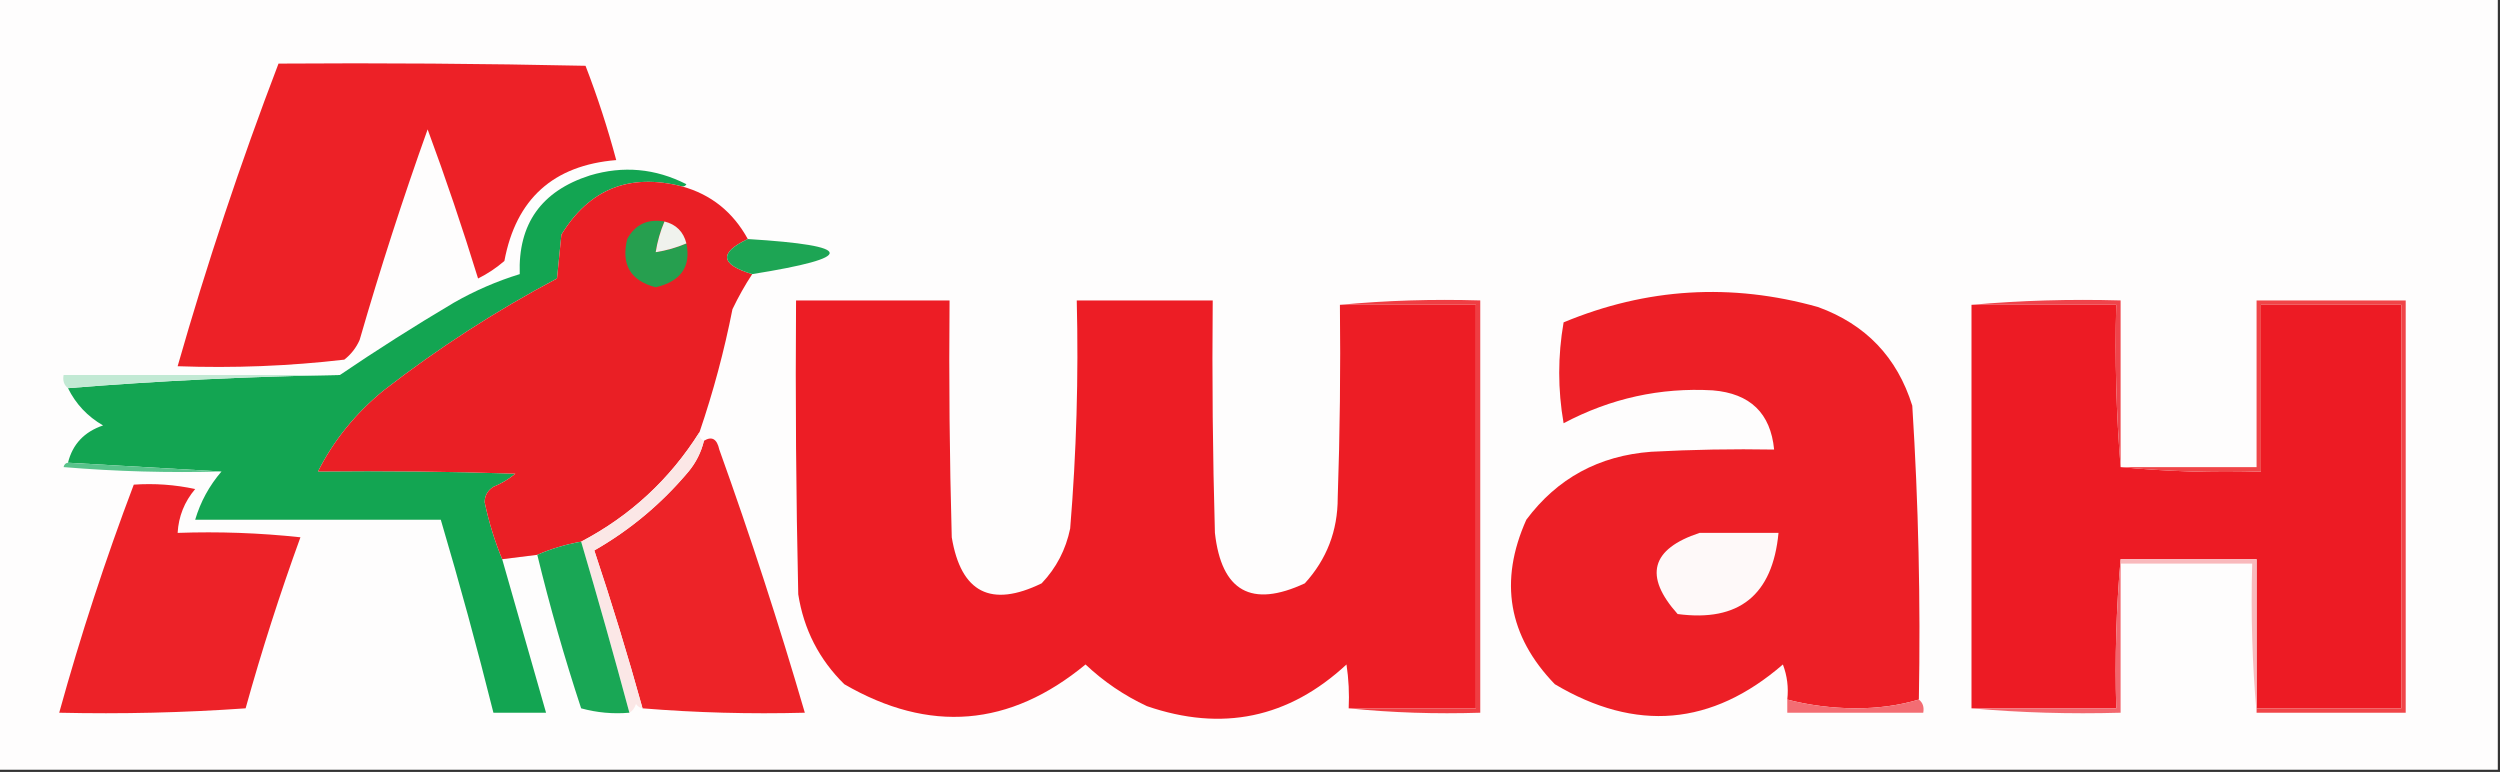
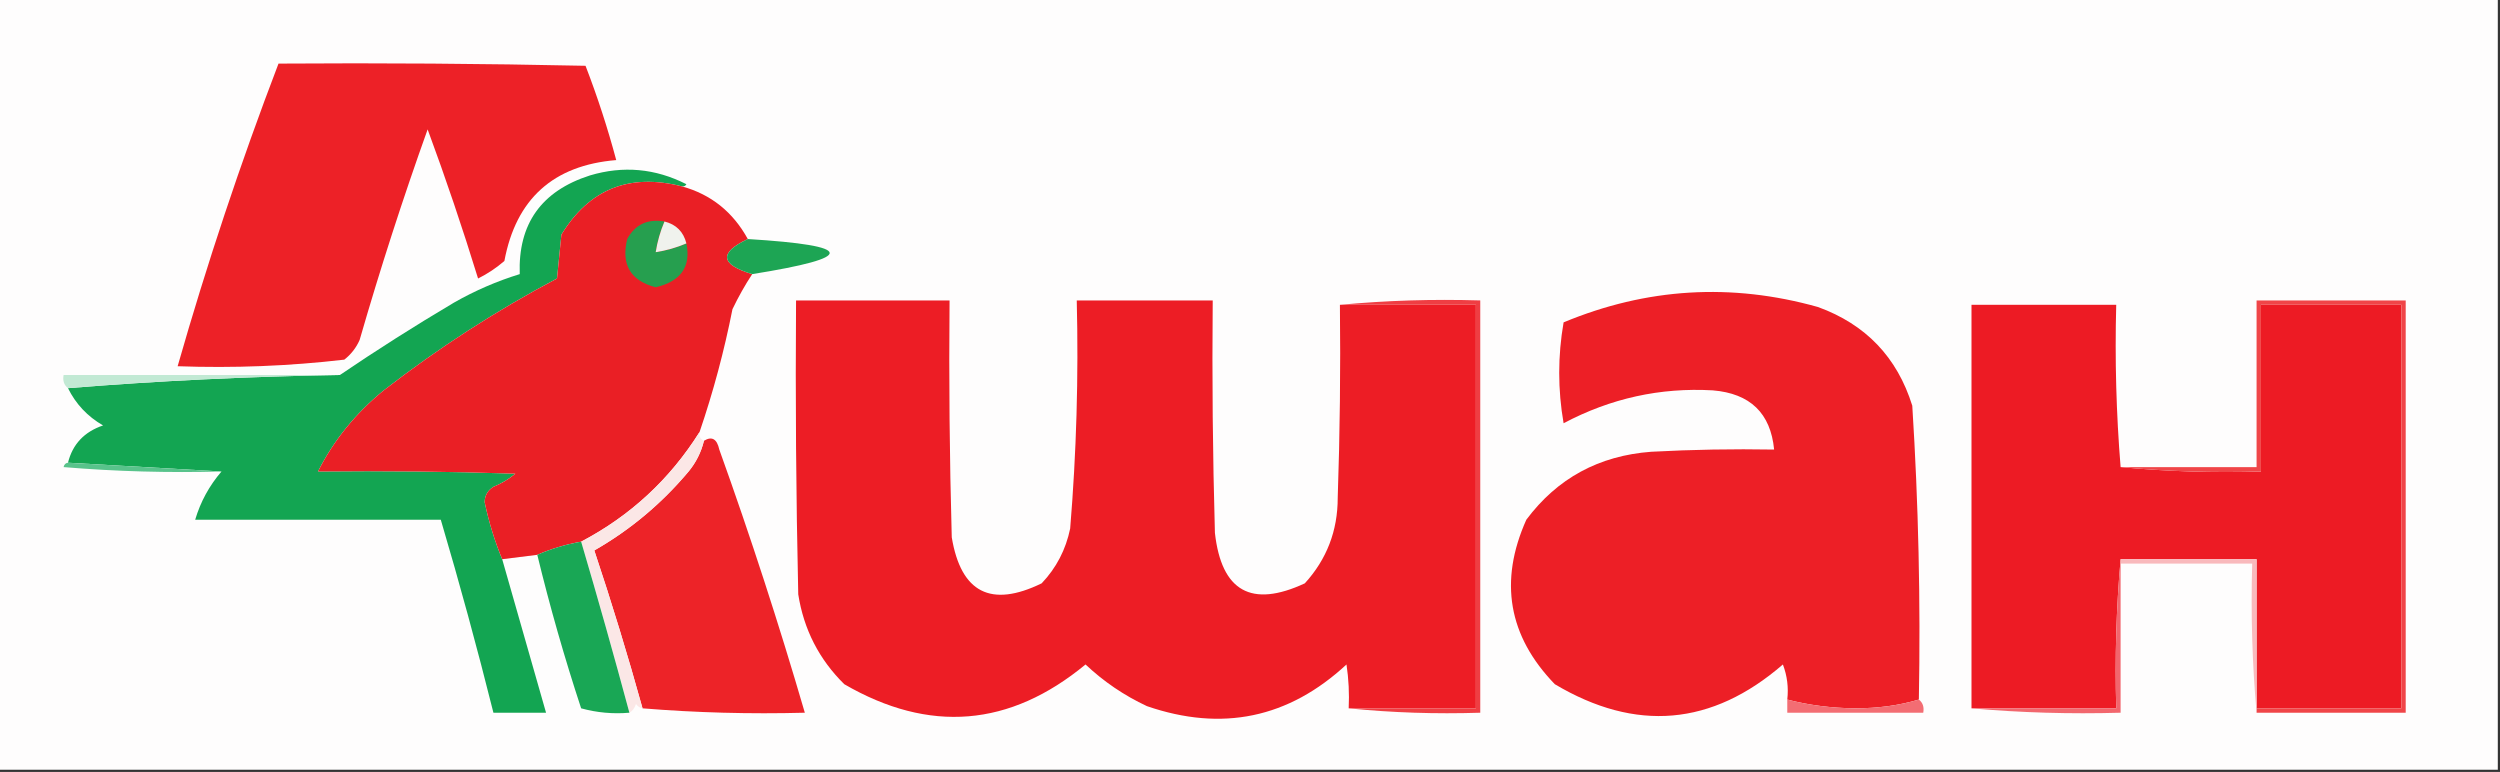
<svg xmlns="http://www.w3.org/2000/svg" width="570px" height="176px" style="shape-rendering:geometricPrecision; text-rendering:geometricPrecision; image-rendering:optimizeQuality; fill-rule:evenodd; clip-rule:evenodd">
  <rect width="100%" height="100%" fill="#333333" stroke="none" />
  <g>
    <path style="opacity:1" fill="#fefdfd" d="M -0.5,-0.5 C 189.5,-0.5 379.5,-0.5 569.5,-0.5C 569.5,58.167 569.5,116.833 569.5,175.5C 379.5,175.5 189.5,175.5 -0.5,175.5C -0.5,116.833 -0.5,58.167 -0.5,-0.5 Z" />
  </g>
  <g>
    <path style="opacity:1" fill="#ed2127" d="M 63.5,14.5 C 86.836,14.333 110.169,14.5 133.5,15C 136.22,22.05 138.553,29.216 140.5,36.5C 126.148,37.686 117.648,45.353 115,59.5C 113.172,61.081 111.172,62.415 109,63.5C 105.467,52.018 101.633,40.684 97.5,29.5C 91.85,45.285 86.683,61.285 82,77.5C 81.216,79.286 80.049,80.786 78.5,82C 65.933,83.461 53.267,83.961 40.5,83.5C 47.157,60.197 54.823,37.197 63.5,14.5 Z" />
  </g>
  <g>
    <path style="opacity:1" fill="#13a552" d="M 155.5,42.5 C 143.513,39.434 134.347,43.101 128,53.5C 127.667,56.833 127.333,60.167 127,63.5C 113.068,70.879 99.901,79.379 87.5,89C 81.089,94.222 76.089,100.389 72.5,107.5C 87.504,107.333 102.504,107.5 117.5,108C 115.999,109.252 114.332,110.252 112.5,111C 111.196,111.804 110.529,112.971 110.5,114.5C 111.47,119.068 112.803,123.401 114.5,127.5C 117.84,139.184 121.173,150.851 124.5,162.5C 120.5,162.5 116.5,162.5 112.5,162.5C 108.809,147.734 104.809,133.068 100.5,118.5C 81.833,118.5 63.167,118.5 44.5,118.5C 45.706,114.423 47.706,110.757 50.5,107.5C 38.833,106.833 27.167,106.167 15.5,105.5C 16.548,101.281 19.215,98.448 23.5,97C 19.952,94.953 17.285,92.12 15.5,88.5C 35.98,86.837 56.647,85.837 77.5,85.5C 85.941,79.772 94.608,74.272 103.5,69C 108.299,66.265 113.299,64.098 118.5,62.5C 118.099,51.049 123.432,43.549 134.5,40C 142.088,37.732 149.421,38.398 156.5,42C 156.272,42.399 155.938,42.565 155.5,42.5 Z" />
  </g>
  <g>
    <path style="opacity:1" fill="#ea1f25" d="M 155.5,42.5 C 162.113,44.327 167.113,48.327 170.5,54.5C 163.885,57.633 164.218,60.3 171.5,62.5C 169.856,65.004 168.356,67.671 167,70.5C 165.119,80.025 162.619,89.358 159.5,98.5C 152.735,109.266 143.735,117.599 132.5,123.5C 128.952,124.13 125.619,125.13 122.5,126.5C 119.833,126.833 117.167,127.167 114.5,127.5C 112.803,123.401 111.47,119.068 110.5,114.5C 110.529,112.971 111.196,111.804 112.5,111C 114.332,110.252 115.999,109.252 117.5,108C 102.504,107.5 87.504,107.333 72.5,107.5C 76.089,100.389 81.089,94.222 87.5,89C 99.901,79.379 113.068,70.879 127,63.5C 127.333,60.167 127.667,56.833 128,53.5C 134.347,43.101 143.513,39.434 155.5,42.5 Z" />
  </g>
  <g>
    <path style="opacity:1" fill="#269f4f" d="M 151.5,50.5 C 150.545,52.746 149.878,55.079 149.5,57.5C 151.921,57.122 154.254,56.455 156.5,55.5C 157.579,60.814 155.246,64.147 149.5,65.5C 143.75,64.006 141.584,60.339 143,54.5C 144.812,51.179 147.645,49.845 151.5,50.5 Z" />
  </g>
  <g>
    <path style="opacity:1" fill="#f0f2ed" d="M 151.5,50.5 C 154.167,51.167 155.833,52.833 156.5,55.5C 154.254,56.455 151.921,57.122 149.5,57.5C 149.878,55.079 150.545,52.746 151.5,50.5 Z" />
  </g>
  <g>
    <path style="opacity:1" fill="#1da554" d="M 170.5,54.5 C 195.052,56.011 195.385,58.678 171.5,62.5C 164.218,60.3 163.885,57.633 170.5,54.5 Z" />
  </g>
  <g>
    <path style="opacity:1" fill="#ed1f26" d="M 437.5,159.5 C 433.049,160.827 428.216,161.494 423,161.5C 417.587,161.447 412.42,160.78 407.5,159.5C 407.813,156.753 407.48,154.086 406.5,151.5C 390.318,165.5 372.985,167 354.5,156C 343.89,145.029 341.723,132.529 348,118.5C 355.053,109.053 364.553,103.887 376.5,103C 385.827,102.5 395.161,102.334 404.5,102.5C 403.701,94.203 399.034,89.703 390.5,89C 378.539,88.322 367.205,90.822 356.5,96.5C 355.167,88.833 355.167,81.167 356.5,73.5C 375.423,65.628 394.757,64.461 414.5,70C 425.392,73.957 432.558,81.457 436,92.5C 437.409,114.801 437.909,137.135 437.5,159.5 Z" />
  </g>
  <g>
    <path style="opacity:1" fill="#ed1d25" d="M 305.5,69.5 C 315.833,69.5 326.167,69.5 336.5,69.5C 336.5,100.167 336.5,130.833 336.5,161.5C 326.833,161.5 317.167,161.5 307.5,161.5C 307.665,158.15 307.498,154.817 307,151.5C 293.807,163.734 278.64,166.9 261.5,161C 256.314,158.576 251.647,155.409 247.5,151.5C 230.233,165.756 211.899,167.256 192.5,156C 186.756,150.346 183.256,143.513 182,135.5C 181.5,113.169 181.333,90.836 181.5,68.5C 193.167,68.5 204.833,68.5 216.5,68.5C 216.333,86.503 216.5,104.503 217,122.5C 219.098,135.133 225.931,138.633 237.5,133C 240.844,129.479 243.011,125.312 244,120.5C 245.428,103.214 245.928,85.881 245.5,68.5C 255.833,68.5 266.167,68.5 276.5,68.5C 276.333,86.17 276.5,103.836 277,121.5C 278.496,134.831 285.329,138.665 297.5,133C 302.502,127.512 305.002,121.012 305,113.5C 305.5,98.837 305.667,84.171 305.5,69.5 Z" />
  </g>
  <g>
    <path style="opacity:1" fill="#ed1b24" d="M 449.5,69.5 C 460.5,69.5 471.5,69.5 482.5,69.5C 482.171,82.011 482.505,94.345 483.5,106.5C 493.987,107.494 504.654,107.828 515.5,107.5C 515.5,94.833 515.5,82.167 515.5,69.5C 526.167,69.5 536.833,69.5 547.5,69.5C 547.5,100.167 547.5,130.833 547.5,161.5C 536.5,161.5 525.5,161.5 514.5,161.5C 514.5,150.167 514.5,138.833 514.5,127.5C 504.167,127.5 493.833,127.5 483.5,127.5C 482.505,138.654 482.172,149.988 482.5,161.5C 471.5,161.5 460.5,161.5 449.5,161.5C 449.5,130.833 449.5,100.167 449.5,69.5 Z" />
  </g>
  <g>
-     <path style="opacity:1" fill="#ef444b" d="M 449.5,69.5 C 460.654,68.505 471.988,68.172 483.5,68.5C 483.5,81.167 483.5,93.833 483.5,106.5C 482.505,94.345 482.171,82.011 482.5,69.5C 471.5,69.5 460.5,69.5 449.5,69.5 Z" />
-   </g>
+     </g>
  <g>
    <path style="opacity:1" fill="#f04548" d="M 514.5,162.5 C 514.5,162.167 514.5,161.833 514.5,161.5C 525.5,161.5 536.5,161.5 547.5,161.5C 547.5,130.833 547.5,100.167 547.5,69.5C 536.833,69.5 526.167,69.5 515.5,69.5C 515.5,82.167 515.5,94.833 515.5,107.5C 504.654,107.828 493.987,107.494 483.5,106.5C 493.833,106.5 504.167,106.5 514.5,106.5C 514.5,93.833 514.5,81.167 514.5,68.5C 525.833,68.5 537.167,68.5 548.5,68.5C 548.5,99.833 548.5,131.167 548.5,162.5C 537.167,162.5 525.833,162.5 514.5,162.5 Z" />
  </g>
  <g>
    <path style="opacity:1" fill="#c2e9d4" d="M 77.5,85.5 C 56.647,85.837 35.98,86.837 15.5,88.5C 14.596,87.791 14.263,86.791 14.5,85.5C 35.5,85.5 56.5,85.5 77.5,85.5 Z" />
  </g>
  <g>
    <path style="opacity:1" fill="#ef3e43" d="M 305.5,69.5 C 315.987,68.506 326.654,68.172 337.5,68.5C 337.5,99.833 337.5,131.167 337.5,162.5C 327.319,162.827 317.319,162.494 307.5,161.5C 317.167,161.5 326.833,161.5 336.5,161.5C 336.5,130.833 336.5,100.167 336.5,69.5C 326.167,69.5 315.833,69.5 305.5,69.5 Z" />
  </g>
  <g>
    <path style="opacity:1" fill="#ed2328" d="M 146.5,161.5 C 143.144,149.409 139.477,137.409 135.5,125.5C 143.69,120.817 150.857,114.817 157,107.5C 158.705,105.423 159.872,103.09 160.5,100.5C 162.3,99.395 163.467,100.061 164,102.5C 171.125,122.347 177.625,142.347 183.5,162.5C 170.989,162.829 158.655,162.495 146.5,161.5 Z" />
  </g>
  <g>
    <path style="opacity:1" fill="#58c38b" d="M 15.5,105.5 C 27.167,106.167 38.833,106.833 50.5,107.5C 38.481,107.832 26.482,107.499 14.5,106.5C 14.624,105.893 14.957,105.56 15.5,105.5 Z" />
  </g>
  <g>
-     <path style="opacity:1" fill="#ed2228" d="M 30.5,110.5 C 35.214,110.173 39.88,110.507 44.5,111.5C 42.049,114.4 40.715,117.734 40.5,121.5C 49.857,121.168 59.19,121.502 68.5,122.5C 63.835,135.329 59.668,148.329 56,161.5C 41.912,162.49 27.745,162.824 13.5,162.5C 18.371,144.887 24.038,127.554 30.5,110.5 Z" />
-   </g>
+     </g>
  <g>
    <path style="opacity:1" fill="#fbe7e6" d="M 159.5,98.5 C 159.328,99.492 159.662,100.158 160.5,100.5C 159.872,103.09 158.705,105.423 157,107.5C 150.857,114.817 143.69,120.817 135.5,125.5C 139.477,137.409 143.144,149.409 146.5,161.5C 145.883,161.389 145.383,161.056 145,160.5C 144.722,161.416 144.222,162.082 143.5,162.5C 139.989,149.456 136.322,136.456 132.5,123.5C 143.735,117.599 152.735,109.266 159.5,98.5 Z" />
  </g>
  <g>
-     <path style="opacity:1" fill="#fef9f9" d="M 387.5,121.5 C 393.5,121.5 399.5,121.5 405.5,121.5C 404.154,135.689 396.488,141.856 382.5,140C 374.753,131.328 376.419,125.161 387.5,121.5 Z" />
-   </g>
+     </g>
  <g>
    <path style="opacity:1" fill="#19a755" d="M 132.5,123.5 C 136.322,136.456 139.989,149.456 143.5,162.5C 139.774,162.823 136.107,162.489 132.5,161.5C 128.694,149.939 125.361,138.272 122.5,126.5C 125.619,125.13 128.952,124.13 132.5,123.5 Z" />
  </g>
  <g>
    <path style="opacity:1" fill="#f9b9bc" d="M 483.5,128.5 C 483.5,128.167 483.5,127.833 483.5,127.5C 493.833,127.5 504.167,127.5 514.5,127.5C 514.5,138.833 514.5,150.167 514.5,161.5C 514.5,161.833 514.5,162.167 514.5,162.5C 513.505,151.346 513.172,140.012 513.5,128.5C 503.5,128.5 493.5,128.5 483.5,128.5 Z" />
  </g>
  <g>
    <path style="opacity:1" fill="#f36d73" d="M 407.5,159.5 C 412.42,160.78 417.587,161.447 423,161.5C 428.216,161.494 433.049,160.827 437.5,159.5C 438.404,160.209 438.737,161.209 438.5,162.5C 428.167,162.5 417.833,162.5 407.5,162.5C 407.5,161.5 407.5,160.5 407.5,159.5 Z" />
  </g>
  <g>
    <path style="opacity:1" fill="#f2666d" d="M 483.5,127.5 C 483.5,127.833 483.5,128.167 483.5,128.5C 483.5,139.833 483.5,151.167 483.5,162.5C 471.988,162.828 460.654,162.495 449.5,161.5C 460.5,161.5 471.5,161.5 482.5,161.5C 482.172,149.988 482.505,138.654 483.5,127.5 Z" />
  </g>
</svg>